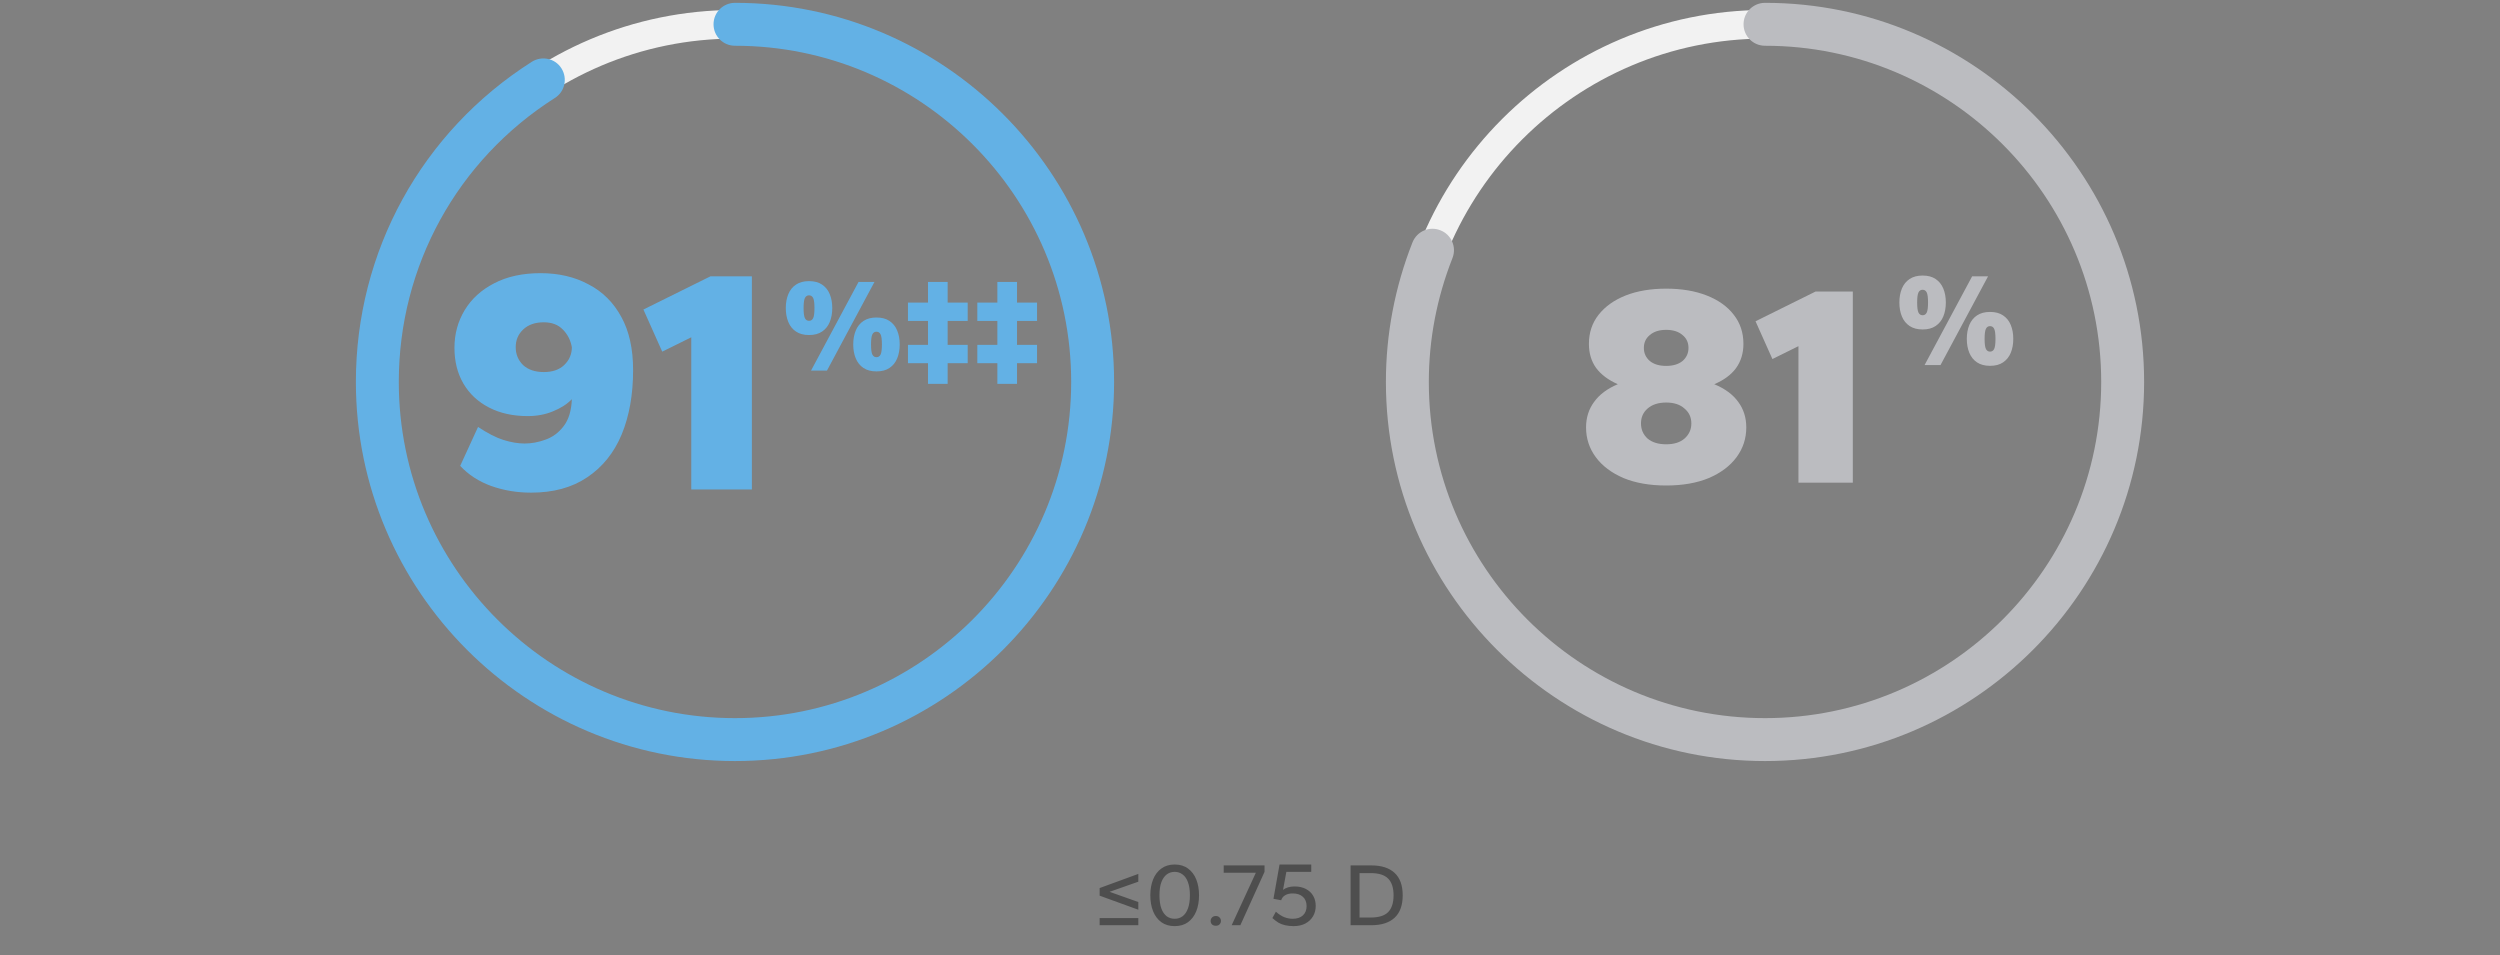
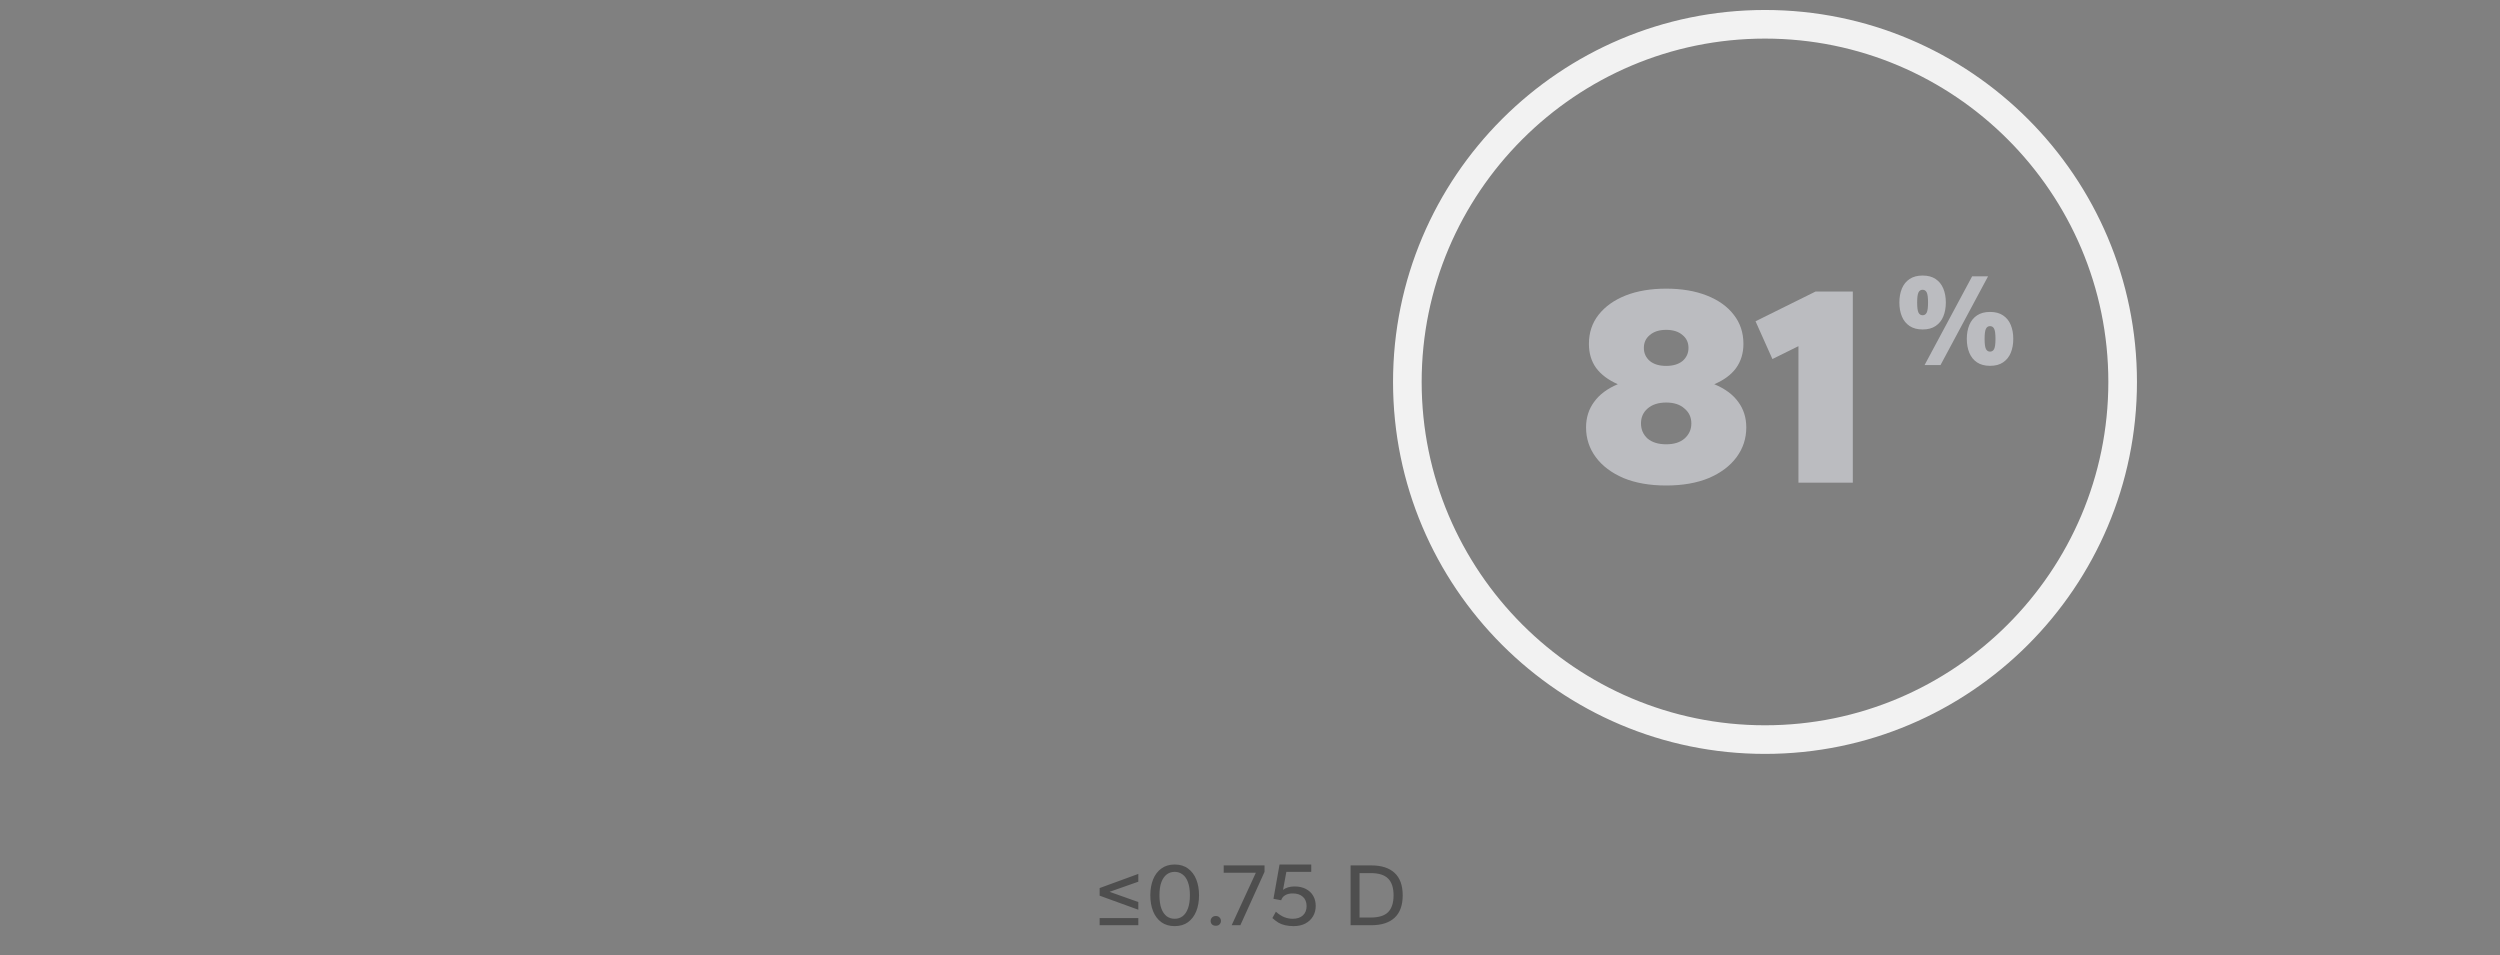
<svg xmlns="http://www.w3.org/2000/svg" width="335" height="128" viewBox="0 0 335 128" fill="none">
  <rect x="0" y="0" width="335" height="128" fill="#808080" stroke="none" />
  <g clip-path="url(#clip0_10033_11868)">
    <path d="M98.487 101.022C70.997 101.022 48.645 78.67 48.645 51.18C48.645 23.69 70.997 1.338 98.487 1.338C125.976 1.338 148.329 23.69 148.329 51.18C148.329 78.67 125.976 101.022 98.487 101.022ZM98.487 5.172C73.125 5.172 52.478 25.818 52.478 51.18C52.478 76.542 73.125 97.188 98.487 97.188C123.849 97.188 144.495 76.542 144.495 51.18C144.495 25.818 123.849 5.172 98.487 5.172Z" fill="#F2F2F2" />
    <path d="M98.488 101.981C70.481 101.981 47.688 79.188 47.688 51.18C47.688 33.697 56.506 17.652 71.267 8.278C72.609 7.434 74.391 7.818 75.235 9.16C76.078 10.501 75.695 12.284 74.353 13.128C61.26 21.448 53.438 35.672 53.438 51.18C53.438 76.025 73.644 96.23 98.488 96.23C123.332 96.23 143.538 76.025 143.538 51.18C143.538 26.336 123.332 6.131 98.488 6.131C96.897 6.131 95.613 4.846 95.613 3.255C95.613 1.664 96.897 0.38 98.488 0.38C126.496 0.38 149.289 23.173 149.289 51.18C149.289 79.188 126.496 101.981 98.488 101.981Z" fill="#63B1E5" />
-     <path d="M71.156 66.015C69.275 66.015 67.494 65.716 65.813 65.118C64.16 64.519 62.778 63.621 61.666 62.425L64.06 57.209C65.343 58.064 66.483 58.648 67.48 58.962C68.506 59.275 69.447 59.432 70.302 59.432C71.213 59.432 72.14 59.261 73.08 58.919C74.049 58.577 74.861 57.978 75.517 57.123C76.201 56.24 76.571 55.029 76.628 53.49C76.001 54.145 75.161 54.687 74.106 55.114C73.08 55.542 71.954 55.756 70.729 55.756C68.734 55.756 66.996 55.371 65.513 54.601C64.032 53.832 62.892 52.763 62.094 51.395C61.296 50.027 60.897 48.431 60.897 46.607C60.897 44.755 61.353 43.073 62.265 41.563C63.177 40.052 64.488 38.855 66.198 37.972C67.936 37.06 70.016 36.604 72.439 36.604C74.861 36.604 76.999 37.103 78.851 38.1C80.732 39.069 82.2 40.523 83.254 42.461C84.309 44.37 84.836 46.75 84.836 49.6C84.836 52.877 84.323 55.756 83.297 58.235C82.271 60.686 80.732 62.595 78.68 63.963C76.657 65.331 74.149 66.015 71.156 66.015ZM72.866 49.856C74.035 49.856 74.947 49.543 75.602 48.916C76.286 48.26 76.628 47.462 76.628 46.522C76.457 45.581 76.058 44.797 75.431 44.17C74.804 43.515 73.949 43.187 72.866 43.187C71.698 43.187 70.772 43.515 70.088 44.17C69.432 44.797 69.105 45.581 69.105 46.522C69.105 47.462 69.432 48.26 70.088 48.916C70.772 49.543 71.698 49.856 72.866 49.856ZM92.63 65.588V45.197L88.739 47.12L86.217 41.477L95.195 37.031H100.752V65.588H92.63Z" fill="#63B1E5" />
    <path d="M108.677 49.662L115.045 37.778H117.18L110.811 49.662H108.677ZM108.41 44.894C107.71 44.894 107.129 44.74 106.666 44.431C106.204 44.123 105.86 43.696 105.635 43.151C105.409 42.605 105.297 41.982 105.297 41.283C105.297 40.583 105.409 39.96 105.635 39.415C105.86 38.869 106.204 38.442 106.666 38.134C107.129 37.825 107.71 37.671 108.41 37.671C109.121 37.671 109.702 37.825 110.153 38.134C110.616 38.442 110.96 38.869 111.185 39.415C111.41 39.96 111.523 40.583 111.523 41.283C111.523 41.982 111.41 42.605 111.185 43.151C110.96 43.696 110.616 44.123 110.153 44.431C109.702 44.74 109.121 44.894 108.41 44.894ZM108.41 42.99C108.659 42.99 108.843 42.872 108.961 42.635C109.08 42.398 109.139 41.947 109.139 41.283C109.139 40.618 109.08 40.168 108.961 39.931C108.843 39.693 108.659 39.575 108.41 39.575C108.161 39.575 107.977 39.693 107.858 39.931C107.74 40.168 107.68 40.618 107.68 41.283C107.68 41.947 107.74 42.398 107.858 42.635C107.977 42.872 108.161 42.99 108.41 42.99ZM117.447 49.768C116.747 49.768 116.166 49.614 115.704 49.306C115.241 48.998 114.897 48.571 114.672 48.025C114.446 47.479 114.334 46.857 114.334 46.157C114.334 45.457 114.446 44.835 114.672 44.289C114.897 43.743 115.241 43.317 115.704 43.008C116.166 42.7 116.747 42.546 117.447 42.546C118.159 42.546 118.74 42.7 119.19 43.008C119.653 43.317 119.997 43.743 120.222 44.289C120.448 44.835 120.56 45.457 120.56 46.157C120.56 46.857 120.448 47.479 120.222 48.025C119.997 48.571 119.653 48.998 119.19 49.306C118.74 49.614 118.159 49.768 117.447 49.768ZM117.447 47.865C117.696 47.865 117.88 47.746 117.998 47.509C118.117 47.272 118.176 46.821 118.176 46.157C118.176 45.493 118.117 45.042 117.998 44.805C117.88 44.568 117.696 44.449 117.447 44.449C117.198 44.449 117.014 44.568 116.895 44.805C116.777 45.042 116.718 45.493 116.718 46.157C116.718 46.821 116.777 47.272 116.895 47.509C117.014 47.746 117.198 47.865 117.447 47.865ZM124.352 51.441V48.665H121.666V46.21H124.352V43.008H121.666V40.553H124.352V37.778H126.985V40.553H129.671V43.008H126.985V46.21H129.671V48.665H126.985V51.441H124.352ZM133.647 51.441V48.665H130.96V46.21H133.647V43.008H130.96V40.553H133.647V37.778H136.28V40.553H138.966V43.008H136.28V46.21H138.966V48.665H136.28V51.441H133.647Z" fill="#63B1E5" />
  </g>
  <g clip-path="url(#clip1_10033_11868)">
    <path d="M236.51 101.022C209.02 101.022 186.668 78.67 186.668 51.18C186.668 23.69 209.02 1.338 236.51 1.338C264 1.338 286.352 23.69 286.352 51.18C286.352 78.67 264 101.022 236.51 101.022ZM236.51 5.172C211.148 5.172 190.502 25.818 190.502 51.18C190.502 76.542 211.148 97.188 236.51 97.188C261.872 97.188 282.518 76.542 282.518 51.18C282.518 25.818 261.872 5.172 236.51 5.172Z" fill="#F2F2F2" />
-     <path d="M236.512 101.981C208.504 101.981 185.711 79.188 185.711 51.18C185.711 44.758 186.919 38.451 189.277 32.47C189.871 30.994 191.539 30.266 193.015 30.86C194.491 31.435 195.219 33.122 194.625 34.598C192.535 39.908 191.462 45.487 191.462 51.18C191.462 76.025 211.667 96.23 236.512 96.23C261.356 96.23 281.561 76.025 281.561 51.18C281.561 26.336 261.356 6.131 236.512 6.131C234.92 6.131 233.636 4.846 233.636 3.255C233.636 1.664 234.92 0.38 236.512 0.38C264.519 0.38 287.312 23.173 287.312 51.18C287.312 79.188 264.519 101.981 236.512 101.981Z" fill="#BBBCC0" />
    <path d="M223.267 65.057C221.069 65.057 219.165 64.725 217.555 64.06C215.944 63.37 214.705 62.437 213.836 61.262C212.967 60.086 212.532 58.757 212.532 57.274C212.532 55.971 212.89 54.833 213.606 53.862C214.321 52.865 215.382 52.073 216.788 51.485C215.51 50.922 214.538 50.194 213.874 49.3C213.235 48.405 212.915 47.331 212.915 46.079C212.915 44.571 213.35 43.267 214.219 42.168C215.088 41.069 216.289 40.213 217.823 39.599C219.382 38.986 221.197 38.679 223.267 38.679C225.338 38.679 227.152 38.986 228.712 39.599C230.271 40.213 231.472 41.069 232.315 42.168C233.185 43.267 233.619 44.571 233.619 46.079C233.619 47.331 233.287 48.418 232.622 49.338C231.958 50.232 230.986 50.948 229.708 51.485C231.14 52.073 232.213 52.865 232.929 53.862C233.645 54.833 234.002 55.971 234.002 57.274C234.002 58.757 233.568 60.086 232.699 61.262C231.83 62.437 230.59 63.37 228.98 64.06C227.37 64.725 225.465 65.057 223.267 65.057ZM223.267 59.536C224.315 59.536 225.133 59.281 225.721 58.77C226.334 58.233 226.641 57.555 226.641 56.737C226.641 55.919 226.334 55.255 225.721 54.744C225.133 54.207 224.315 53.939 223.267 53.939C222.219 53.939 221.389 54.207 220.775 54.744C220.187 55.255 219.893 55.919 219.893 56.737C219.893 57.555 220.187 58.233 220.775 58.77C221.389 59.281 222.219 59.536 223.267 59.536ZM223.267 49.031C224.187 49.031 224.916 48.814 225.453 48.379C225.989 47.919 226.258 47.331 226.258 46.616C226.258 45.9 225.989 45.325 225.453 44.89C224.916 44.43 224.187 44.2 223.267 44.2C222.347 44.2 221.619 44.43 221.082 44.89C220.545 45.325 220.277 45.9 220.277 46.616C220.277 47.331 220.545 47.919 221.082 48.379C221.619 48.814 222.347 49.031 223.267 49.031ZM240.992 64.674V46.386L237.503 48.111L235.241 43.05L243.292 39.063H248.277V64.674H240.992Z" fill="#BBBCC0" />
    <path d="M257.895 48.915L264.264 37.031H266.399L260.03 48.915H257.895ZM257.628 44.147C256.929 44.147 256.348 43.993 255.885 43.684C255.423 43.376 255.079 42.949 254.853 42.404C254.628 41.858 254.515 41.235 254.515 40.536C254.515 39.836 254.628 39.213 254.853 38.668C255.079 38.122 255.423 37.695 255.885 37.387C256.348 37.078 256.929 36.924 257.628 36.924C258.34 36.924 258.921 37.078 259.372 37.387C259.834 37.695 260.178 38.122 260.404 38.668C260.629 39.213 260.742 39.836 260.742 40.536C260.742 41.235 260.629 41.858 260.404 42.404C260.178 42.949 259.834 43.376 259.372 43.684C258.921 43.993 258.34 44.147 257.628 44.147ZM257.628 42.243C257.878 42.243 258.061 42.125 258.18 41.888C258.299 41.65 258.358 41.2 258.358 40.536C258.358 39.871 258.299 39.421 258.18 39.184C258.061 38.946 257.878 38.828 257.628 38.828C257.379 38.828 257.196 38.946 257.077 39.184C256.958 39.421 256.899 39.871 256.899 40.536C256.899 41.2 256.958 41.65 257.077 41.888C257.196 42.125 257.379 42.243 257.628 42.243ZM266.666 49.021C265.966 49.021 265.385 48.867 264.922 48.559C264.46 48.25 264.116 47.823 263.89 47.278C263.665 46.732 263.552 46.11 263.552 45.41C263.552 44.71 263.665 44.088 263.89 43.542C264.116 42.996 264.46 42.569 264.922 42.261C265.385 41.953 265.966 41.799 266.666 41.799C267.377 41.799 267.958 41.953 268.409 42.261C268.872 42.569 269.216 42.996 269.441 43.542C269.666 44.088 269.779 44.71 269.779 45.41C269.779 46.11 269.666 46.732 269.441 47.278C269.216 47.823 268.872 48.25 268.409 48.559C267.958 48.867 267.377 49.021 266.666 49.021ZM266.666 47.118C266.915 47.118 267.099 46.999 267.217 46.762C267.336 46.525 267.395 46.074 267.395 45.41C267.395 44.746 267.336 44.295 267.217 44.058C267.099 43.821 266.915 43.702 266.666 43.702C266.417 43.702 266.233 43.821 266.114 44.058C265.996 44.295 265.936 44.746 265.936 45.41C265.936 46.074 265.996 46.525 266.114 46.762C266.233 46.999 266.417 47.118 266.666 47.118Z" fill="#BBBCC0" />
  </g>
  <path d="M152.535 121.904L147.351 120.02V119L152.535 117.104V118.148L148.683 119.504L152.535 120.872V121.904ZM147.351 123.98V123.02H152.535V123.98H147.351ZM157.407 124.1C156.703 124.1 156.107 123.924 155.619 123.572C155.131 123.212 154.763 122.724 154.515 122.108C154.267 121.484 154.143 120.772 154.143 119.972C154.143 119.172 154.267 118.464 154.515 117.848C154.763 117.224 155.131 116.736 155.619 116.384C156.107 116.024 156.703 115.844 157.407 115.844C158.119 115.844 158.715 116.024 159.195 116.384C159.683 116.736 160.051 117.224 160.299 117.848C160.547 118.464 160.671 119.172 160.671 119.972C160.671 120.772 160.547 121.484 160.299 122.108C160.051 122.724 159.683 123.212 159.195 123.572C158.715 123.924 158.119 124.1 157.407 124.1ZM157.407 123.116C157.807 123.116 158.159 123.004 158.463 122.78C158.775 122.548 159.015 122.2 159.183 121.736C159.359 121.264 159.447 120.676 159.447 119.972C159.447 119.26 159.359 118.672 159.183 118.208C159.015 117.744 158.775 117.4 158.463 117.176C158.159 116.944 157.807 116.828 157.407 116.828C157.007 116.828 156.651 116.944 156.339 117.176C156.035 117.408 155.795 117.756 155.619 118.22C155.451 118.676 155.367 119.26 155.367 119.972C155.367 120.676 155.451 121.264 155.619 121.736C155.795 122.2 156.035 122.548 156.339 122.78C156.651 123.004 157.007 123.116 157.407 123.116ZM162.922 124.052C162.706 124.052 162.534 123.992 162.406 123.872C162.286 123.744 162.226 123.588 162.226 123.404C162.226 123.22 162.29 123.064 162.418 122.936C162.546 122.808 162.714 122.744 162.922 122.744C163.122 122.744 163.286 122.808 163.414 122.936C163.542 123.064 163.606 123.22 163.606 123.404C163.606 123.588 163.542 123.744 163.414 123.872C163.294 123.992 163.13 124.052 162.922 124.052ZM165.043 123.98L168.283 116.948H163.975V115.964H169.447V116.828L166.207 123.98H165.043ZM173.343 124.1C172.919 124.1 172.539 124.06 172.203 123.98C171.875 123.908 171.575 123.792 171.303 123.632C171.031 123.464 170.763 123.26 170.499 123.02L170.967 122.168C171.359 122.512 171.735 122.756 172.095 122.9C172.463 123.044 172.839 123.116 173.223 123.116C173.807 123.116 174.263 122.964 174.591 122.66C174.919 122.356 175.083 121.944 175.083 121.424C175.083 120.888 174.919 120.472 174.591 120.176C174.263 119.872 173.807 119.72 173.223 119.72C172.823 119.72 172.487 119.8 172.215 119.96C171.951 120.112 171.771 120.336 171.675 120.632L170.643 120.44L171.459 115.844H175.707V116.828H172.371L171.927 119.24C172.111 119.096 172.335 118.984 172.599 118.904C172.863 118.824 173.147 118.784 173.451 118.784C174.051 118.784 174.563 118.896 174.987 119.12C175.419 119.344 175.747 119.652 175.971 120.044C176.195 120.436 176.307 120.888 176.307 121.4C176.307 121.912 176.187 122.372 175.947 122.78C175.707 123.188 175.363 123.512 174.915 123.752C174.475 123.984 173.951 124.1 173.343 124.1ZM180.978 123.98V115.964H183.75C185.118 115.964 186.162 116.3 186.882 116.972C187.602 117.644 187.962 118.644 187.962 119.972C187.962 121.3 187.602 122.3 186.882 122.972C186.162 123.644 185.118 123.98 183.75 123.98H180.978ZM182.178 122.948H183.678C184.758 122.948 185.538 122.704 186.018 122.216C186.498 121.72 186.738 120.972 186.738 119.972C186.738 118.972 186.498 118.228 186.018 117.74C185.538 117.244 184.758 116.996 183.678 116.996H182.178V122.948Z" fill="#4E4E4E" />
  <defs>
    <clipPath id="clip0_10033_11868">
-       <rect width="101.601" height="101.601" fill="white" transform="translate(47.688 0.379)" />
-     </clipPath>
+       </clipPath>
    <clipPath id="clip1_10033_11868">
      <rect width="101.601" height="101.601" fill="white" transform="translate(185.711 0.379)" />
    </clipPath>
  </defs>
</svg>